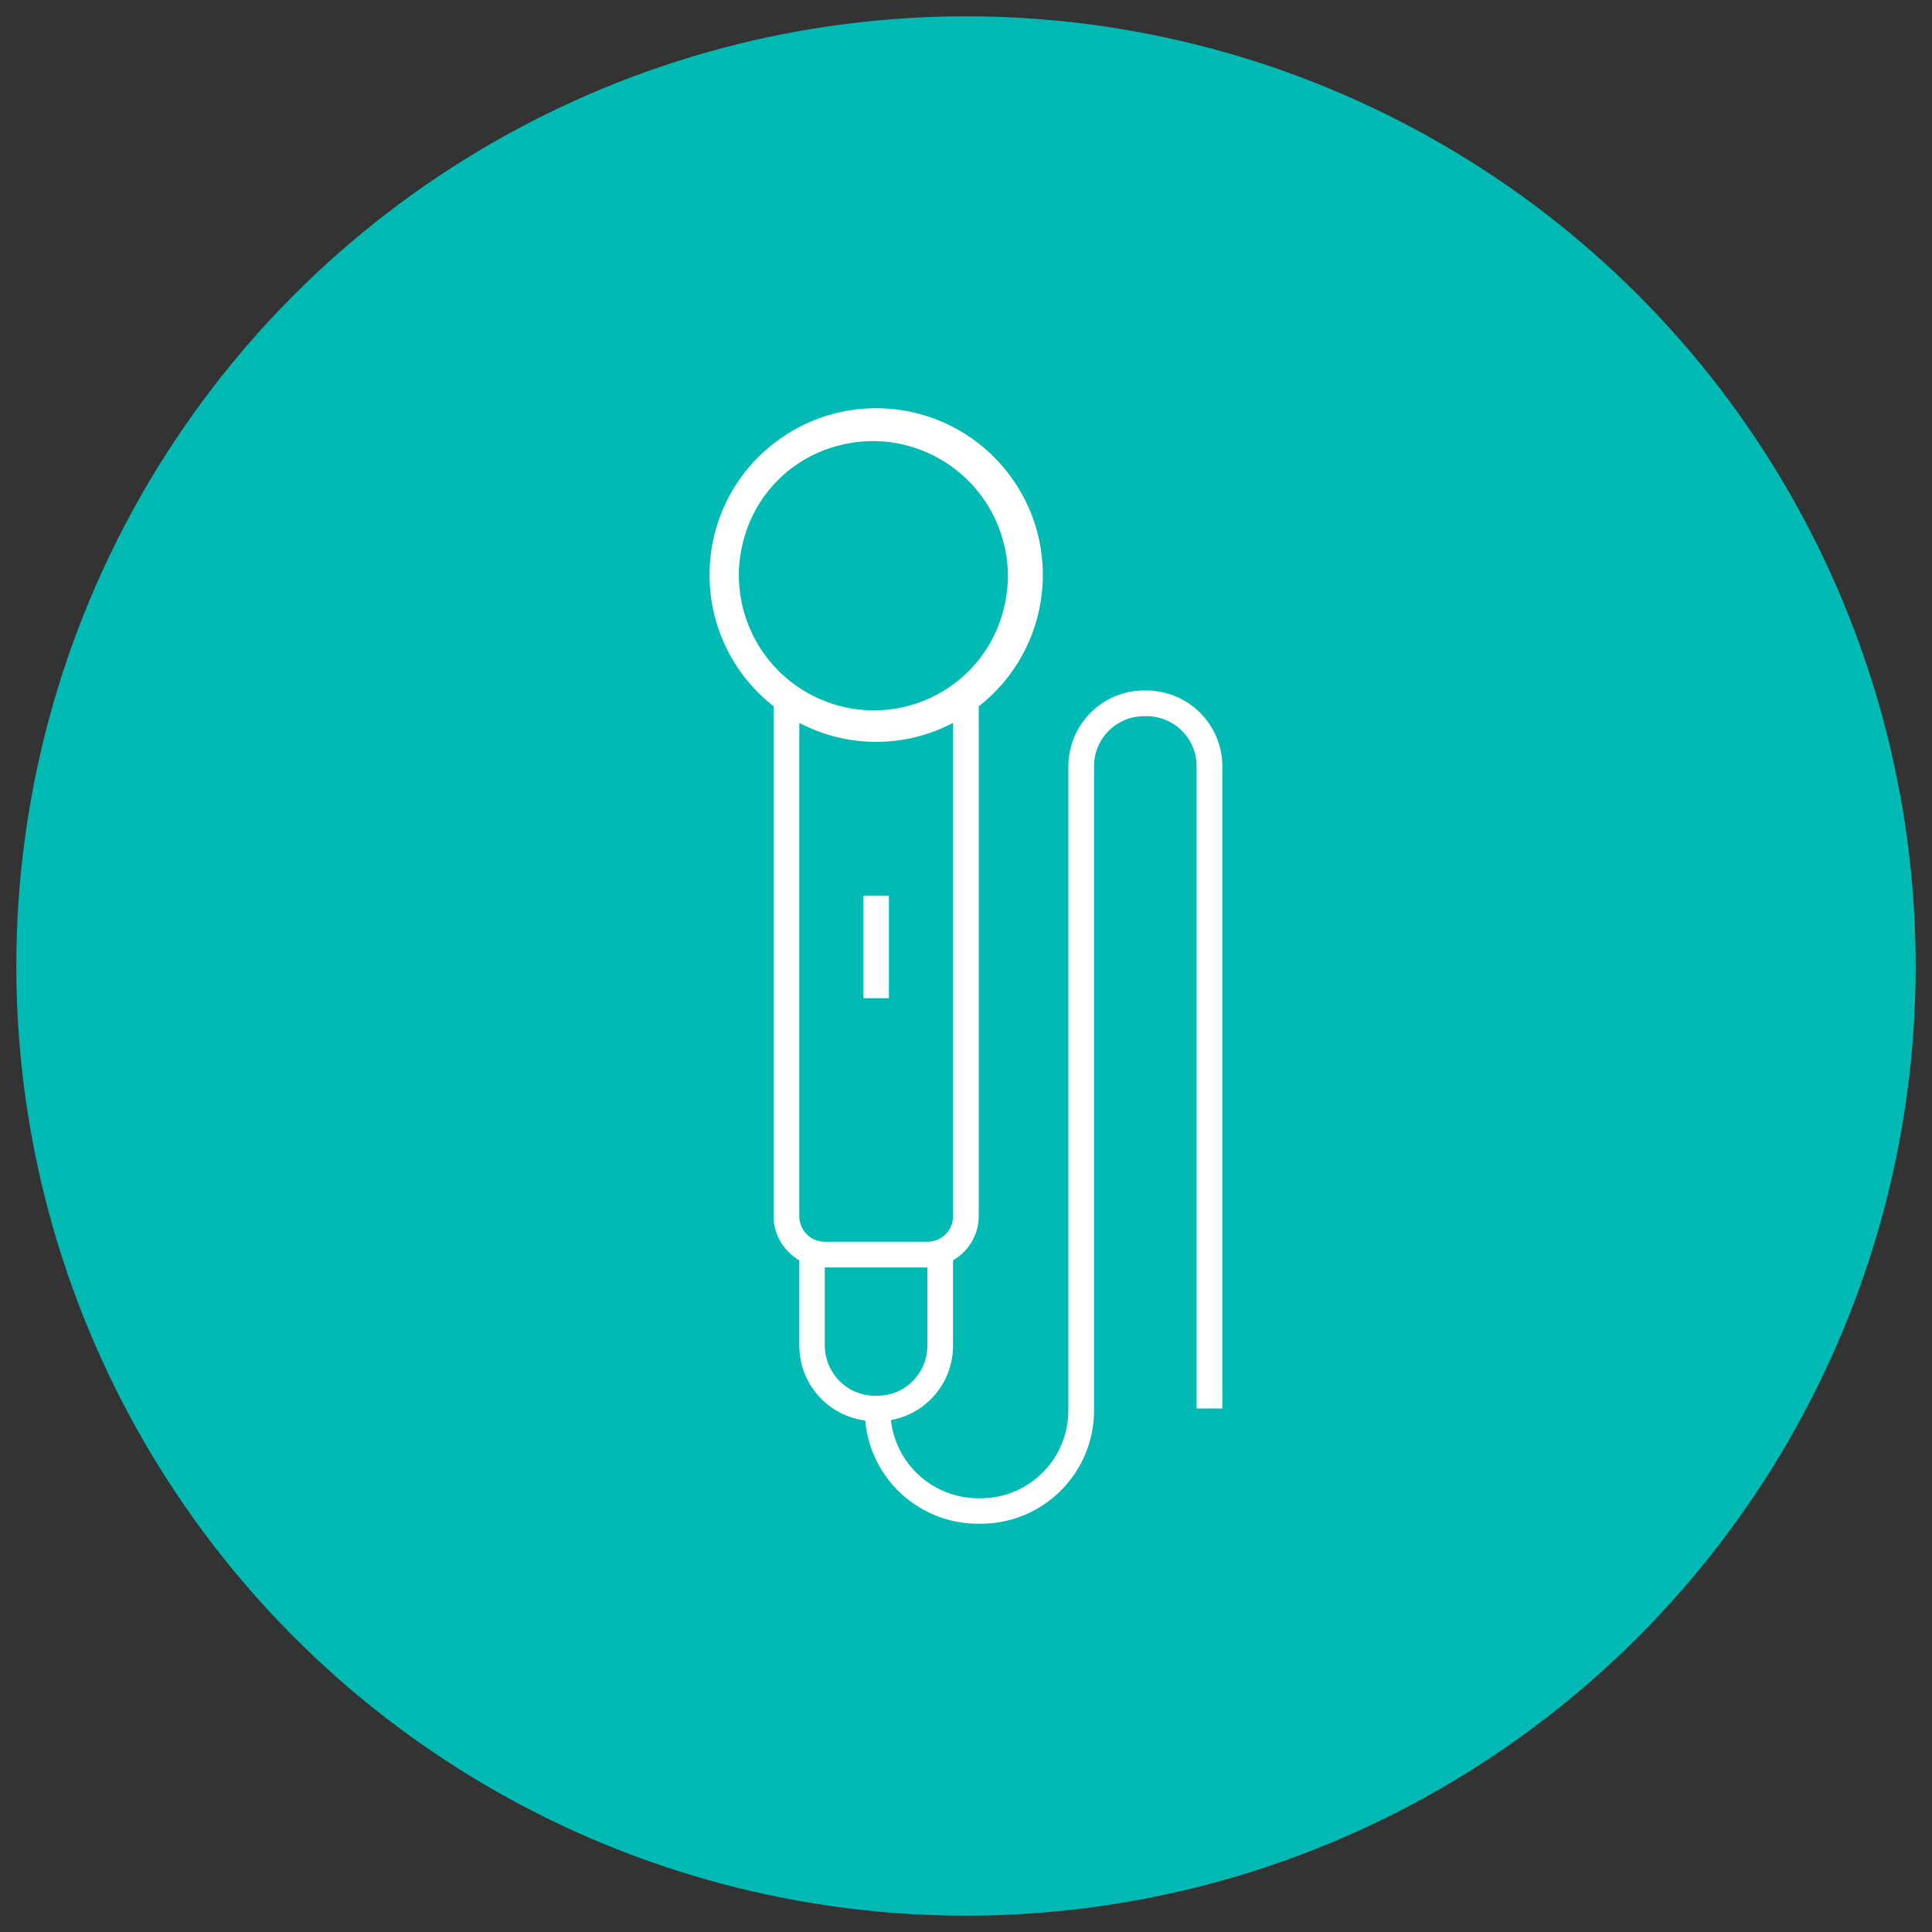
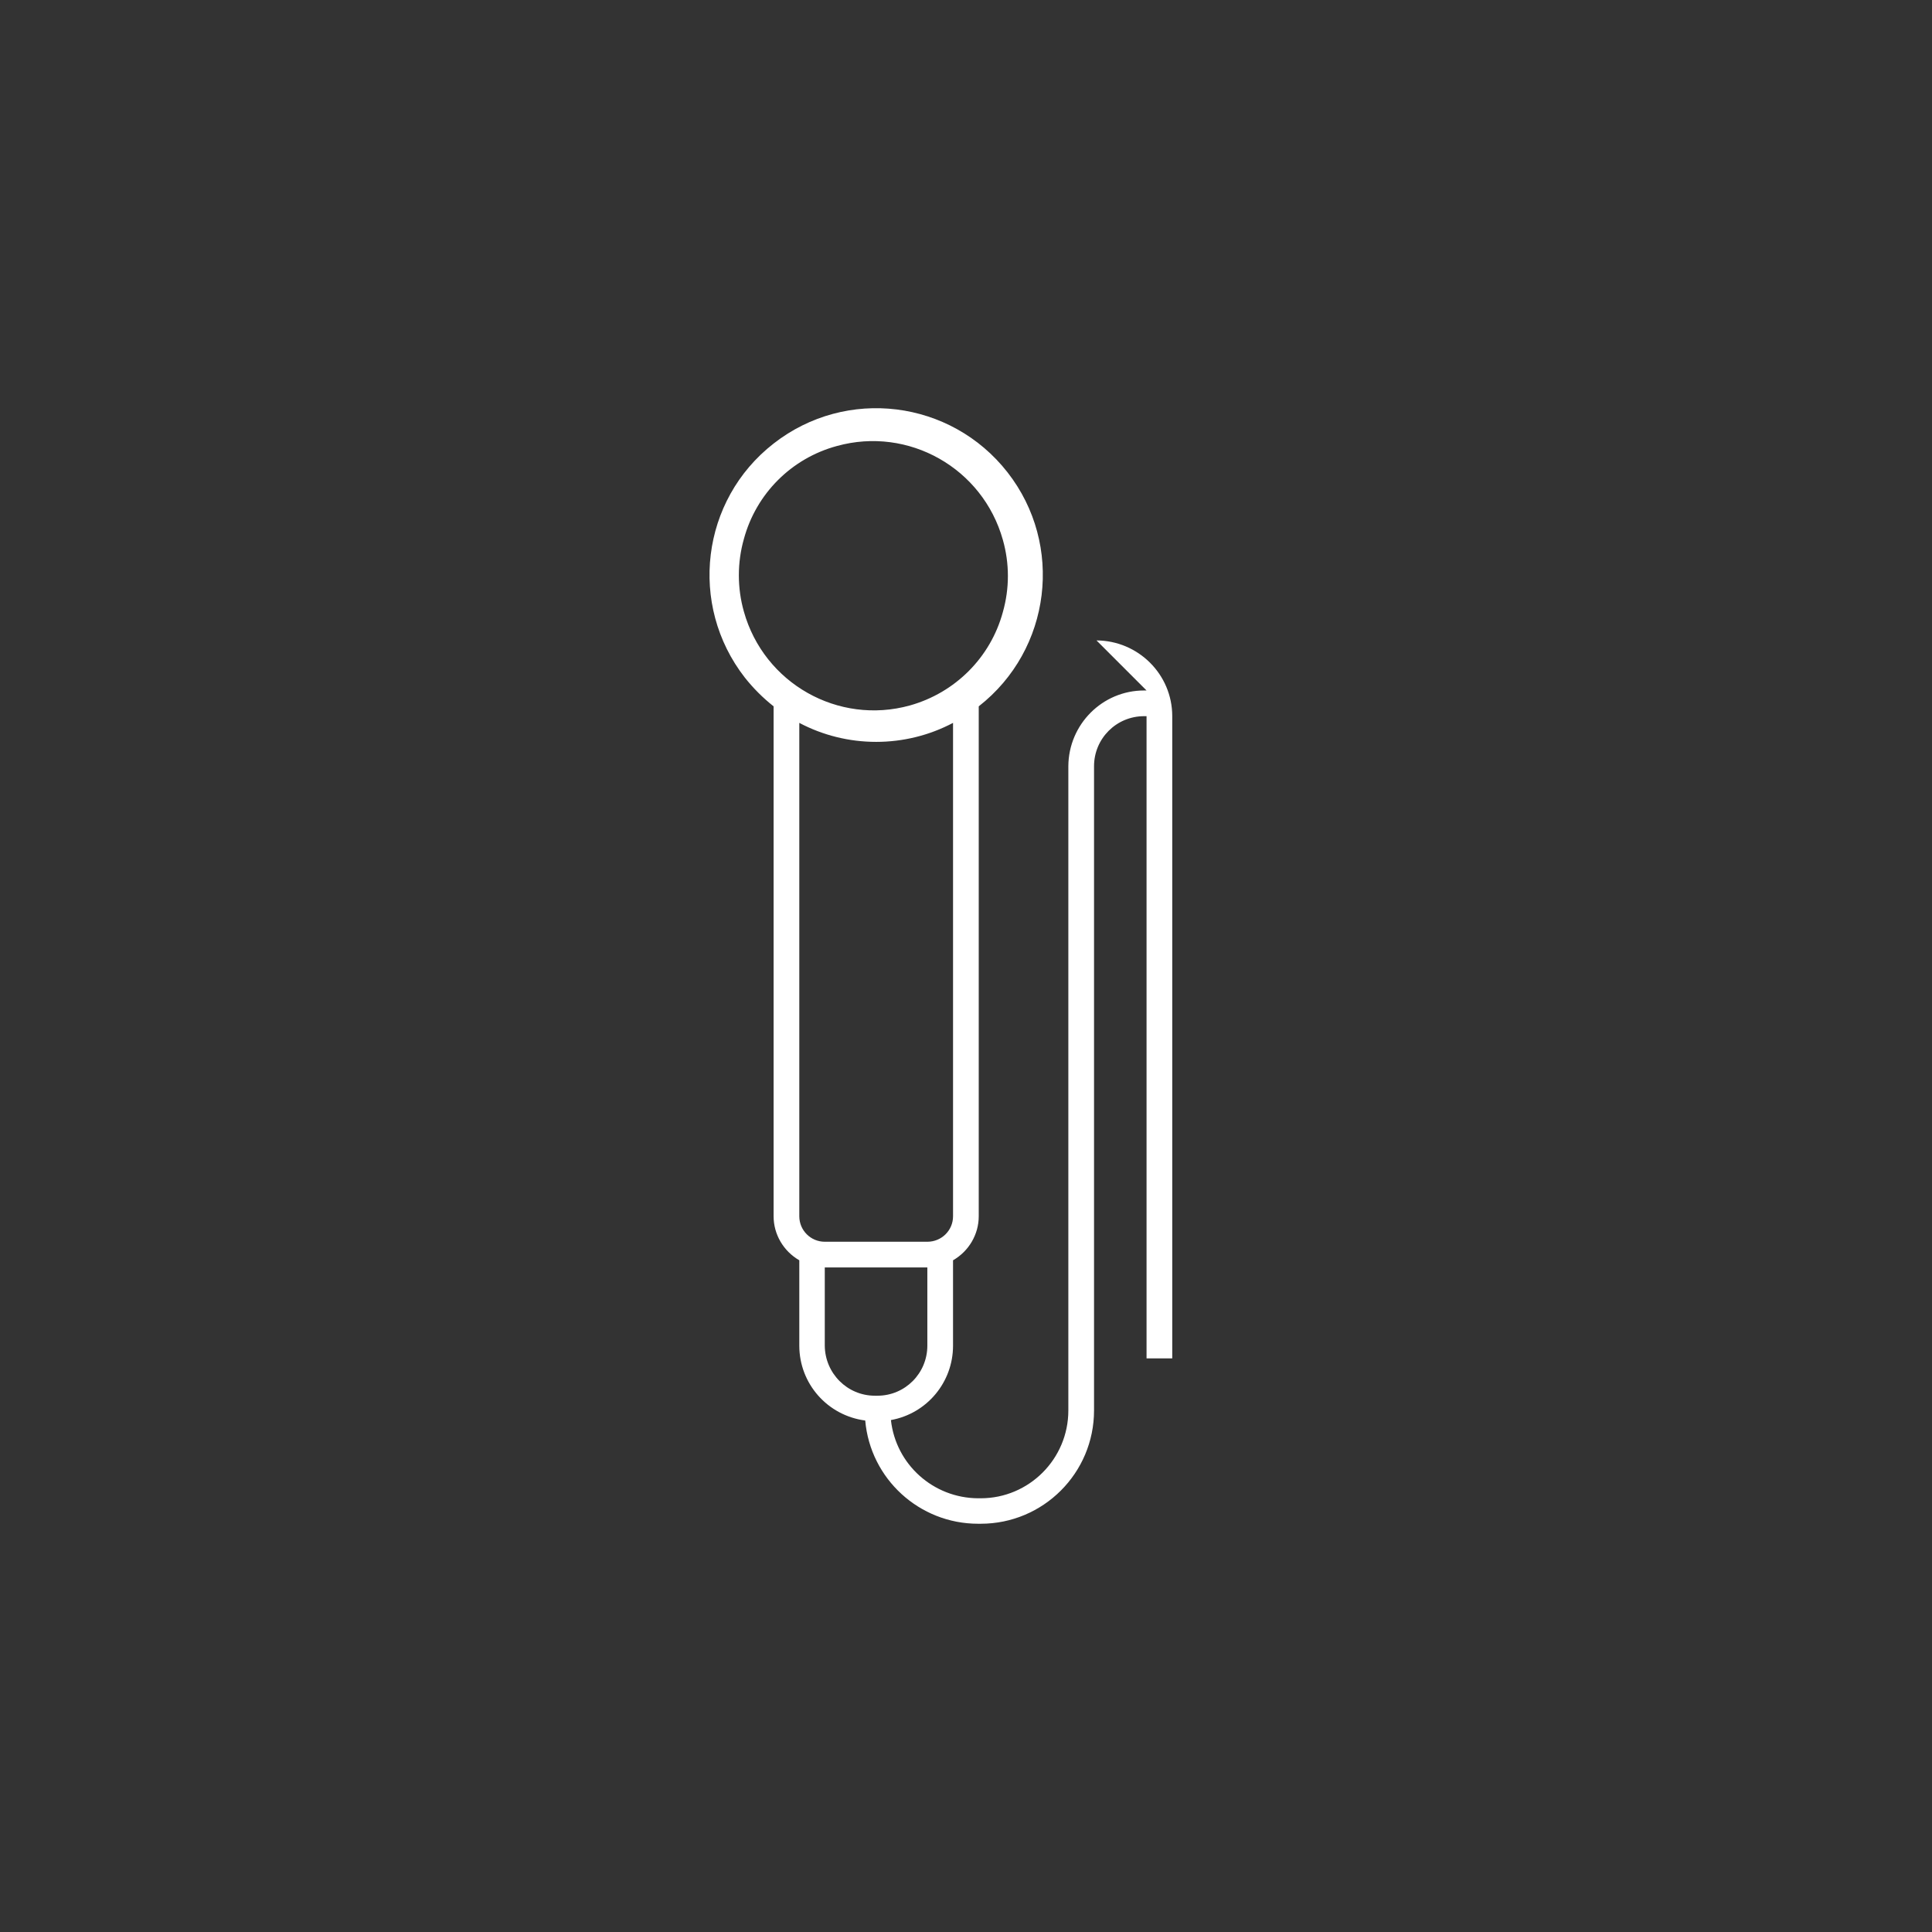
<svg xmlns="http://www.w3.org/2000/svg" viewBox="0 0 86.46 86.46">
  <rect x="0" y="0" width="86.46" height="86.46" fill="#333333" stroke="none" />
  <defs>
    <style>
      .cls-1 {
        fill: #fff;
      }

      .cls-2 {
        fill: #00bab3;
      }
    </style>
  </defs>
  <g id="Aqua">
-     <circle class="cls-2" cx="43.23" cy="43.23" r="42.5" />
-   </g>
+     </g>
  <g id="Figur_hvid" data-name="Figur hvid">
    <g>
-       <rect class="cls-1" x="38.64" y="40.08" width="1.14" height="4.59" />
-       <path class="cls-1" d="M51.31,30.9h-.11c-1.87,0-3.38,1.52-3.39,3.39v28.83c0,2.17-1.76,3.93-3.92,3.93h-.12c-2-.01-3.68-1.51-3.9-3.5,1.61-.29,2.78-1.69,2.78-3.33v-3.82c.71-.41,1.15-1.16,1.15-1.97v-22.82c3.25-2.54,3.82-7.23,1.29-10.47-2.54-3.25-7.22-3.83-10.47-1.29-3.25,2.53-3.82,7.22-1.29,10.47.38.48.81.91,1.29,1.29v22.82c0,.81.44,1.56,1.15,1.97v3.82c0,1.7,1.26,3.13,2.95,3.35.23,2.62,2.43,4.62,5.05,4.62h.12c2.8,0,5.07-2.27,5.07-5.07v-28.83c0-1.24,1-2.24,2.24-2.24h.11c1.24,0,2.24,1,2.24,2.24v28.74h1.15v-28.74c0-1.87-1.52-3.38-3.39-3.39ZM33.29,27.37c-.3-1.06-.3-2.19,0-3.25.55-2.03,2.13-3.61,4.16-4.16,3.21-.89,6.53.99,7.43,4.2.3,1.06.3,2.17,0,3.23-.55,2.03-2.13,3.61-4.16,4.18-3.21.89-6.53-.99-7.43-4.2ZM35.77,54.43v-22.08c1.06.56,2.24.85,3.44.85s2.38-.29,3.44-.85v22.08c0,.63-.51,1.14-1.15,1.14h-4.59c-.63,0-1.14-.51-1.14-1.14ZM39.15,62.46c-1.23,0-2.23-1-2.24-2.24v-3.5h4.59v3.5c0,1.24-1,2.24-2.23,2.24h-.12Z" />
+       <path class="cls-1" d="M51.31,30.9h-.11c-1.87,0-3.38,1.52-3.39,3.39v28.83c0,2.17-1.76,3.93-3.92,3.93h-.12c-2-.01-3.68-1.51-3.9-3.5,1.61-.29,2.78-1.69,2.78-3.33v-3.82c.71-.41,1.15-1.16,1.15-1.97v-22.82c3.25-2.54,3.82-7.23,1.29-10.47-2.54-3.25-7.22-3.83-10.47-1.29-3.25,2.53-3.82,7.22-1.29,10.47.38.48.81.91,1.29,1.29v22.82c0,.81.44,1.56,1.15,1.97v3.82c0,1.7,1.26,3.13,2.95,3.35.23,2.62,2.43,4.62,5.05,4.62h.12c2.8,0,5.07-2.27,5.07-5.07v-28.83c0-1.24,1-2.24,2.24-2.24h.11v28.74h1.15v-28.74c0-1.87-1.52-3.38-3.39-3.39ZM33.29,27.37c-.3-1.06-.3-2.19,0-3.25.55-2.03,2.13-3.61,4.16-4.16,3.21-.89,6.53.99,7.43,4.2.3,1.06.3,2.17,0,3.23-.55,2.03-2.13,3.61-4.16,4.18-3.21.89-6.53-.99-7.43-4.2ZM35.77,54.43v-22.08c1.06.56,2.24.85,3.44.85s2.38-.29,3.44-.85v22.08c0,.63-.51,1.14-1.15,1.14h-4.59c-.63,0-1.14-.51-1.14-1.14ZM39.15,62.46c-1.23,0-2.23-1-2.24-2.24v-3.5h4.59v3.5c0,1.24-1,2.24-2.23,2.24h-.12Z" />
    </g>
  </g>
</svg>